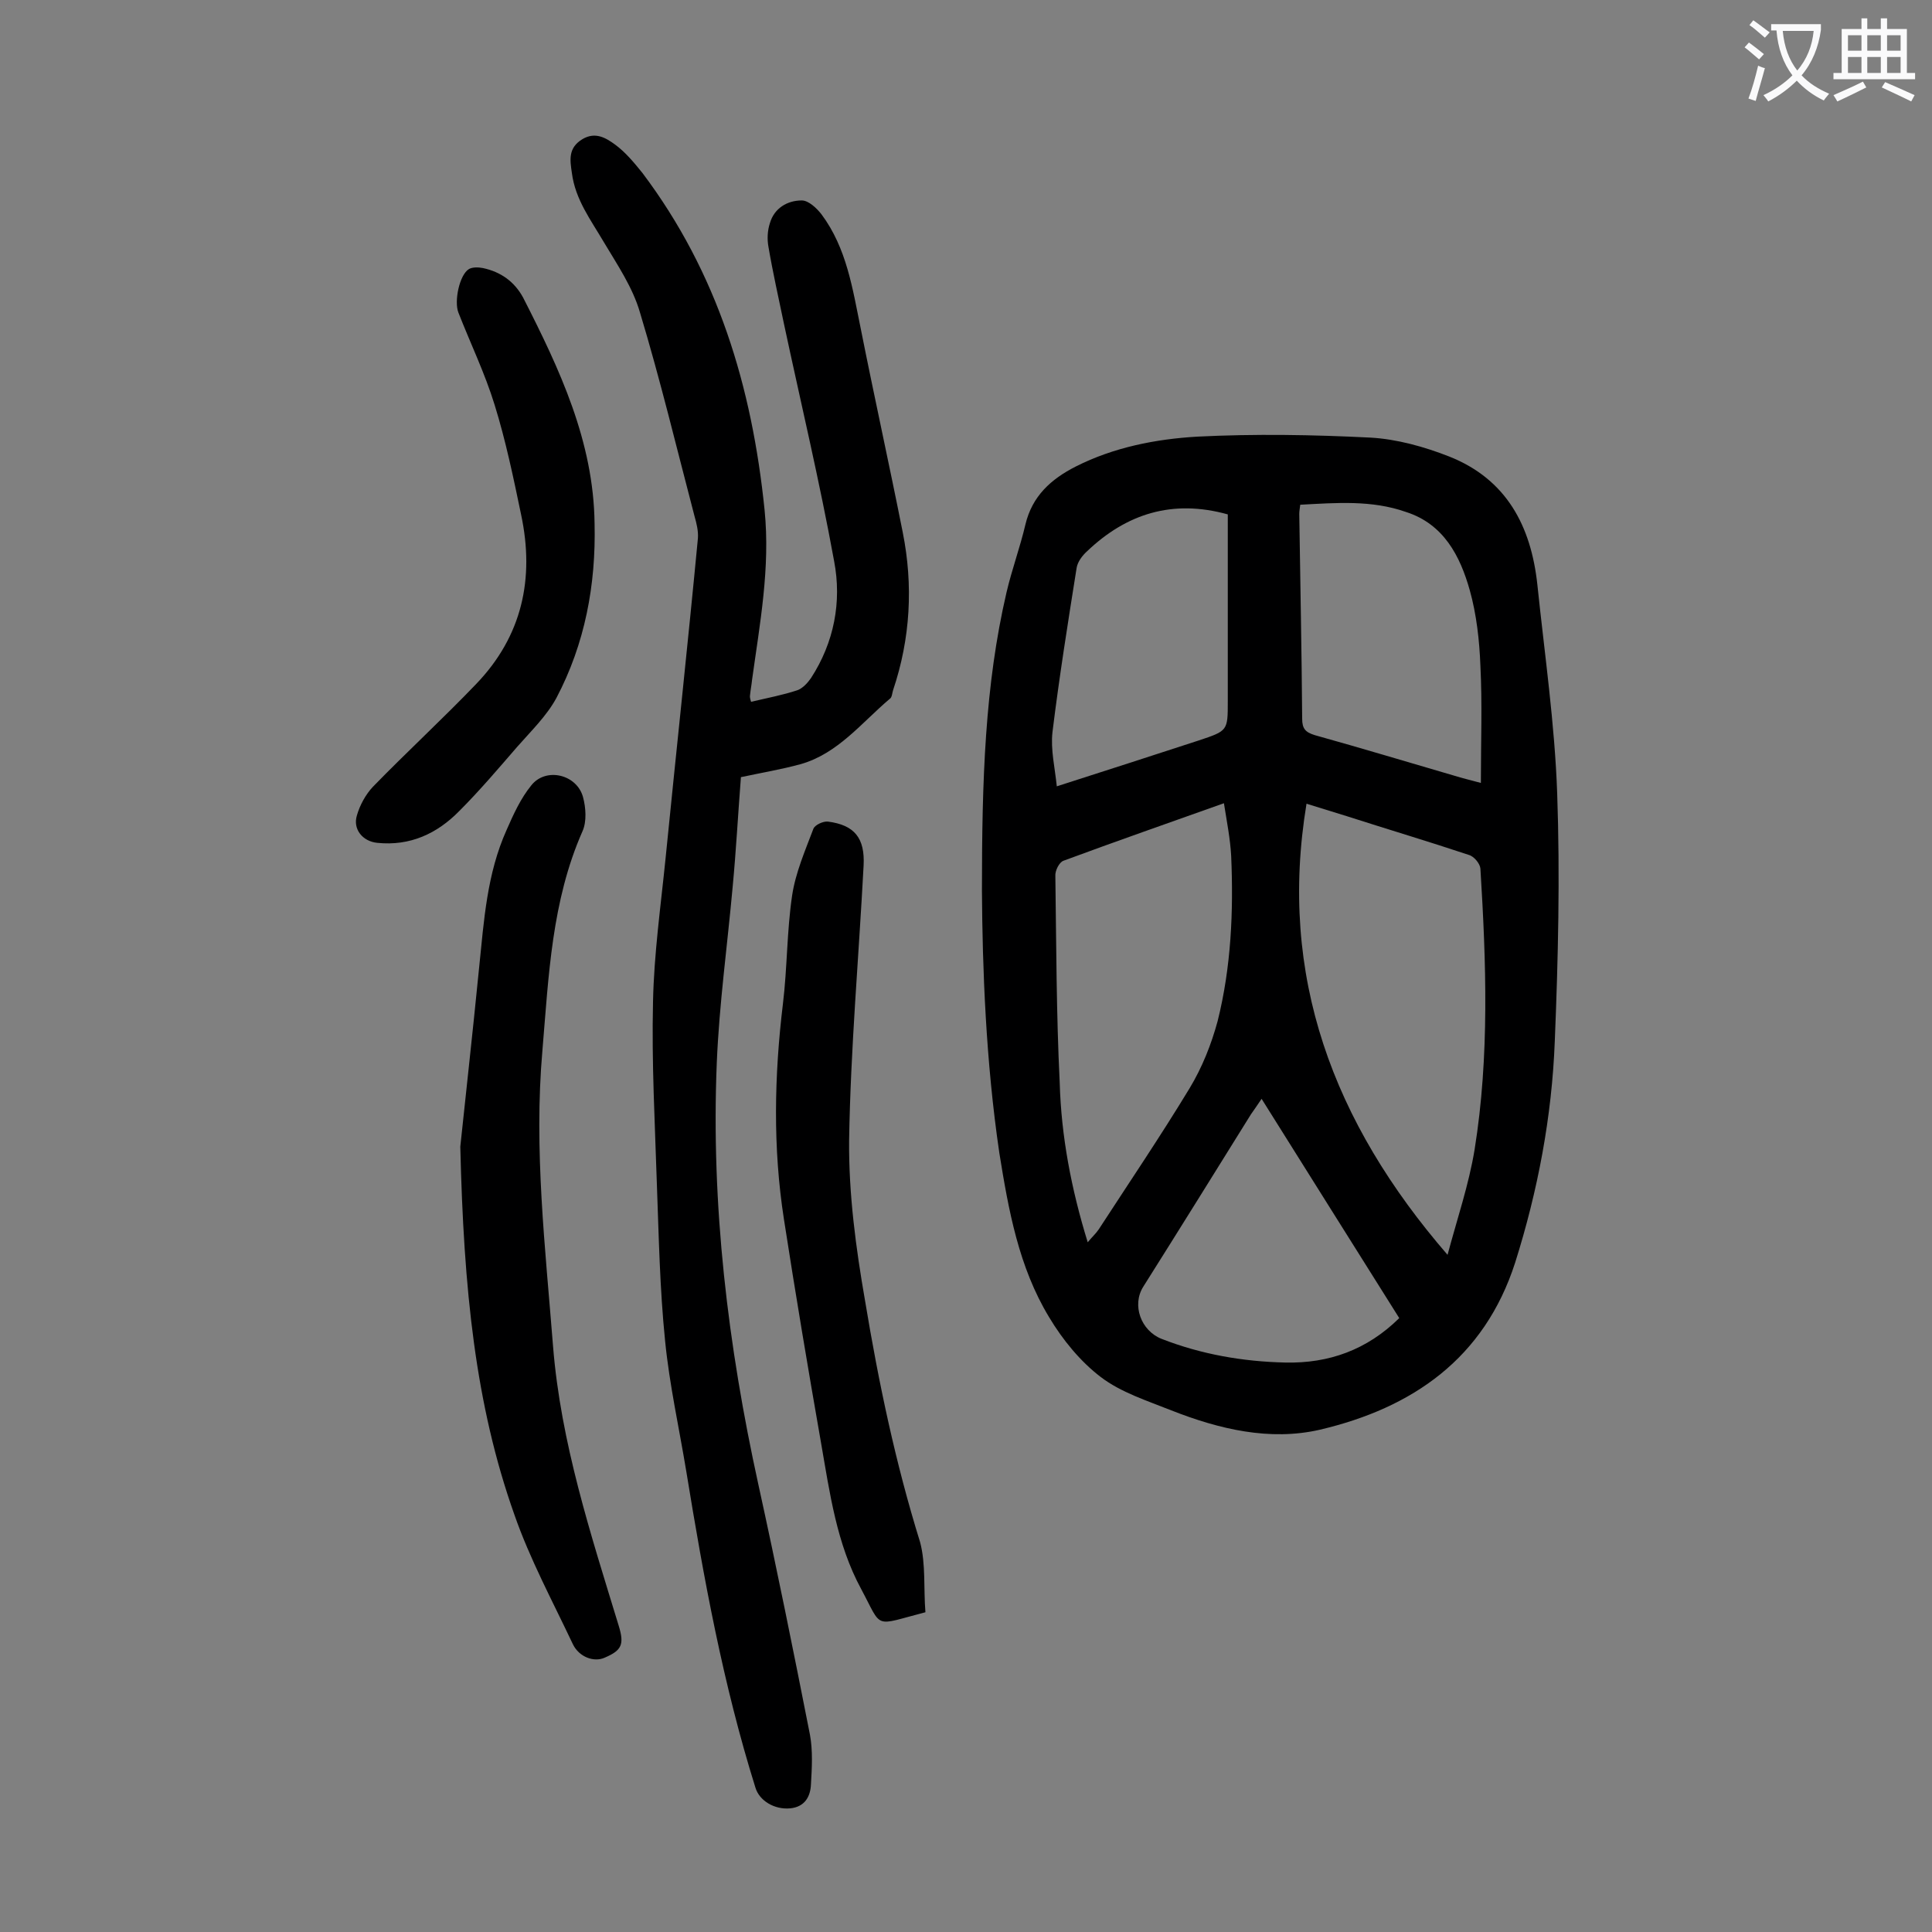
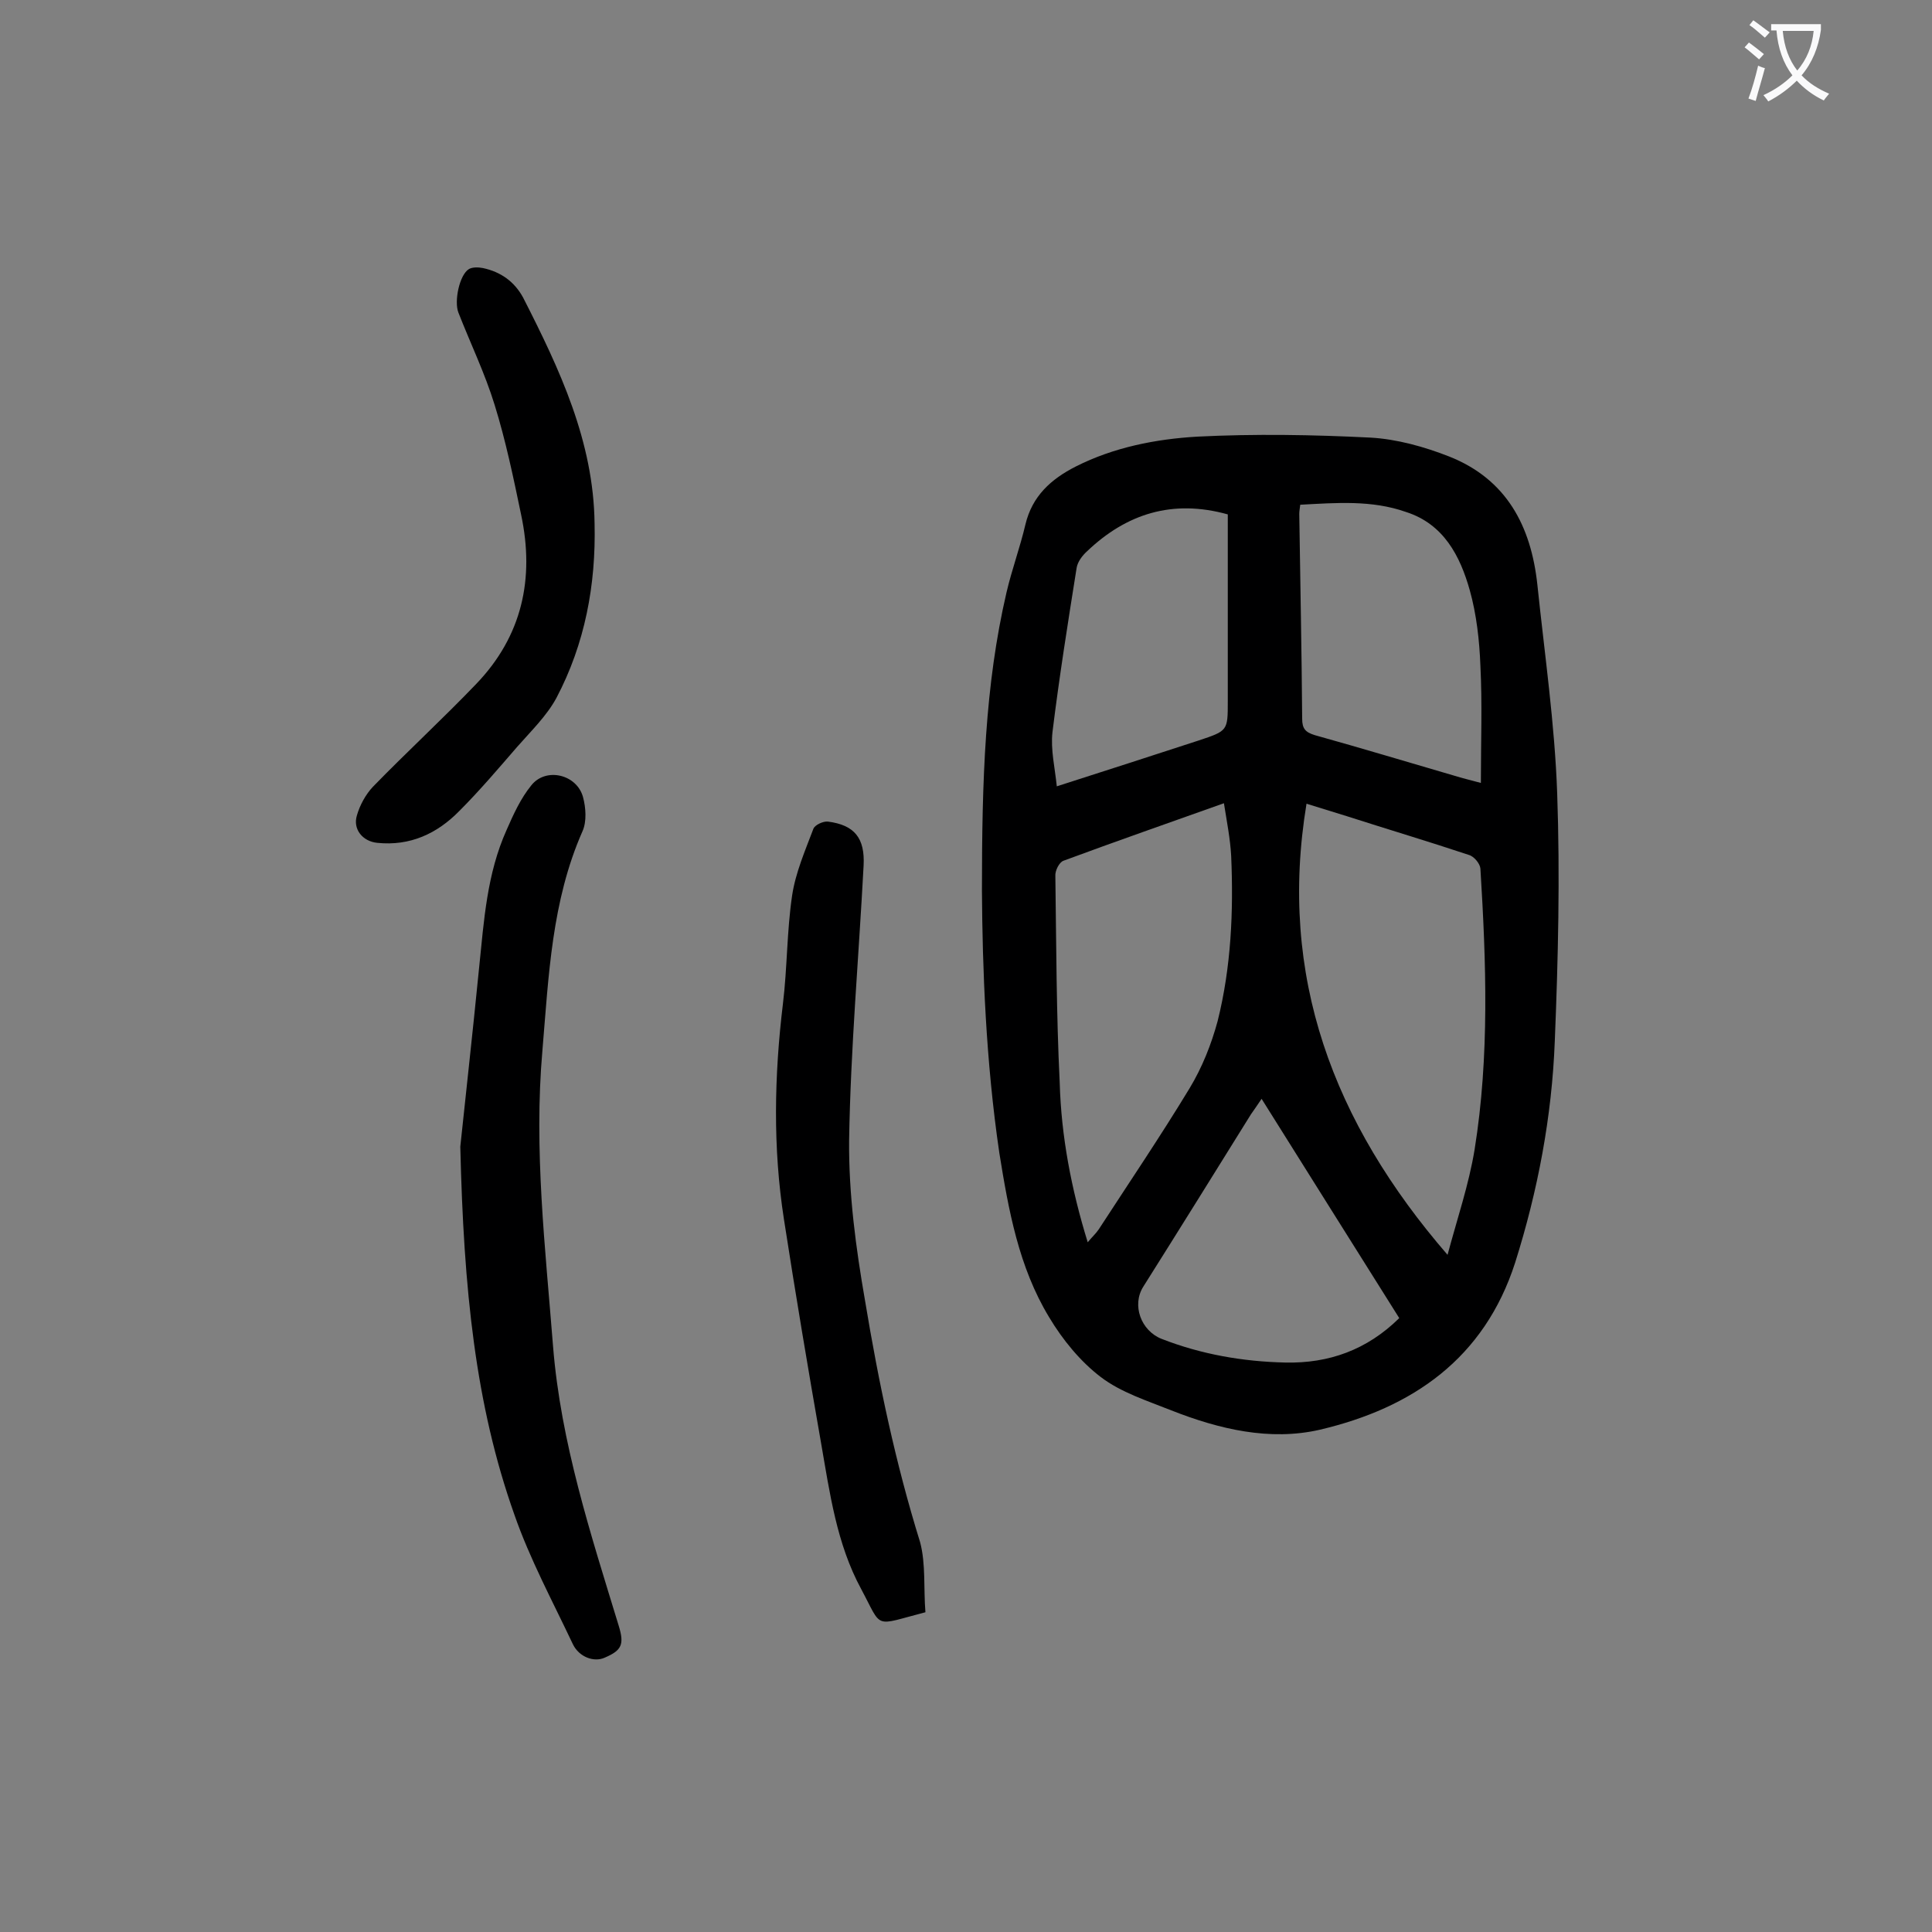
<svg xmlns="http://www.w3.org/2000/svg" enable-background="new 0 0 400 400" viewBox="0 0 400 400">
  <rect x="0" y="0" width="400" height="400" fill="#808080" stroke="none" />
  <g fill="#000001">
    <path d="m203.3 184.4c0-22.8.6-42.5 5.1-61.8 1.1-4.7 2.8-9.3 3.9-14 1.4-5.9 5.3-9.4 10.4-12 7.9-4 16.6-5.7 25.2-6.2 11.9-.6 23.9-.4 35.8.2 5.5.3 11.2 1.9 16.3 3.9 11.9 4.7 17 14.4 18.3 26.6 1.5 14.4 3.6 28.8 4.1 43.2.6 17.1.2 34.2-.5 51.3-.6 15.6-3.5 30.9-8.2 45.8-6.4 19.9-21.3 30.1-40.4 34.6-10.4 2.4-20.9-.1-30.8-4-5-2-10.4-3.7-14.6-6.9s-7.9-7.7-10.7-12.4c-6.3-10.4-8.4-22.2-10.3-34-2.8-19-3.5-38.2-3.6-54.3zm96.4 75.4c2-7.5 4.4-14.5 5.6-21.8 3.1-19.3 2.4-38.8 1.2-58.2-.1-1-1.3-2.5-2.4-2.8-8.4-2.8-16.8-5.3-25.2-8-2.9-.9-5.8-1.8-8.4-2.6-5.9 35.7 5.5 66 29.2 93.4zm-74.5-2.6c.9-1.1 1.7-1.8 2.3-2.7 6.3-9.7 12.8-19.3 18.8-29.2 2.6-4.3 4.5-9.1 5.8-13.9 2.8-11.2 3.3-22.7 2.8-34.2-.2-3.6-.9-7.1-1.5-10.9-11.5 4.1-22.4 7.9-33.2 11.9-.9.3-1.8 2.1-1.7 3.2.2 14.2.2 28.5.9 42.7.3 11.1 2.4 22.1 5.8 33.1zm44-152.7c-.1.8-.2 1.4-.2 1.9.2 14.1.5 28.3.6 42.4 0 2.1.7 2.8 2.6 3.4 9.7 2.7 19.3 5.6 28.9 8.4 1.6.5 3.3.9 5.5 1.5 0-8.5.3-16.4-.1-24.3-.2-5.2-.8-10.6-2.2-15.6-2-7.1-5.4-13.7-13.2-16.2-7.1-2.5-14.4-1.9-21.9-1.5zm-15 2c-11.5-3.2-21-.1-29.1 7.6-1 .9-2 2.2-2.2 3.5-1.8 11.3-3.6 22.6-5 34-.4 3.6.5 7.3.9 11.2 10.3-3.3 19.9-6.4 29.4-9.5 6-2 6-2 6-8.1 0-13 0-25.9 0-38.7zm7 121c-.8 1.2-1.5 2.2-2.2 3.2-7.4 11.9-14.8 23.8-22.3 35.7-2.4 3.8-.5 9.1 3.8 10.8 8.2 3.2 16.8 4.7 25.6 4.9 9 .2 16.9-2.6 23.6-9.2-9.5-15.1-18.9-30.1-28.5-45.4z" />
-     <path d="m155.5 145.3c3.4-.8 6.6-1.4 9.6-2.4 1.1-.4 2.1-1.5 2.8-2.5 4.8-7.4 6.4-15.8 4.8-24.2-3-16.5-6.9-32.8-10.4-49.2-1.1-5.3-2.3-10.6-3.2-15.9-.3-1.6-.2-3.4.3-4.9.9-3.1 3.6-4.7 6.6-4.7 1.4 0 3.1 1.6 4.1 2.9 5.2 7 6.4 15.3 8.1 23.6 2.8 14.1 5.9 28.1 8.7 42.2 2.2 11 1.6 22-2 32.7-.2.6-.2 1.5-.7 1.8-5.8 4.9-10.7 11.3-18.4 13.5-4 1.1-8.2 1.8-12.4 2.7-.6 7.7-1 15.2-1.7 22.6-1.1 12.2-2.8 24.4-3.3 36.6-1.2 29.4 2.3 58.5 8.6 87.2 3.8 17.3 7.3 34.6 10.7 51.9.6 3.3.4 6.8.2 10.2-.1 2.6-1.3 4.7-4.3 5-3.3.3-6.4-1.6-7.2-4.3-6.7-21.4-10.7-43.3-14.3-65.4-1.5-9.1-3.5-18-4.4-27.1-1.1-10.8-1.3-21.6-1.7-32.4-.4-12.6-1.1-25.2-.8-37.8.2-9.9 1.6-19.8 2.6-29.7 2.2-22.1 4.6-44.2 6.7-66.3.1-1.5-.3-3.1-.7-4.5-3.7-14.1-7.1-28.3-11.3-42.2-1.5-5.2-4.7-9.9-7.5-14.6-2.7-4.6-5.9-8.8-6.6-14.3-.4-2.7-.8-5.2 2.2-7 2.7-1.6 4.9-.2 6.7 1.1 2.2 1.6 4 3.8 5.7 5.9 15.6 20.7 22.7 44.3 25.3 69.8 1.2 12-1 23.6-2.6 35.2-.1 1-.3 2-.4 3-.1.5 0 .8.2 1.5z" />
    <path d="m95.3 237.4c.9-8.7 2.5-22.9 3.9-37.1 1-9.7 1.6-19.4 5.7-28.5 1.4-3.2 2.9-6.5 5.1-9.2 3-3.8 9.4-2.3 10.7 2.4.6 2.2.8 5.1-.1 7.1-6.4 14.5-7 30-8.3 45.4-1.8 20.5.6 40.8 2.2 61.2 1.6 20 7.8 38.9 13.6 57.9 1.2 3.9.6 5.1-2.9 6.6-2.2 1-5.3-.1-6.6-2.8-4.2-8.9-8.9-17.6-12.1-26.8-8.1-22.8-10.5-46.7-11.2-76.2z" />
    <path d="m191.6 333.8c-10.9 2.8-8.8 3.6-13.3-4.8-5.1-9.4-6.5-19.9-8.3-30.2-2.7-15.4-5.3-30.9-7.7-46.4-2.3-14.8-2-29.7-.2-44.6.9-7.4.8-15 1.9-22.4.7-4.7 2.7-9.3 4.4-13.8.3-.8 2-1.6 3-1.5 5.5.7 7.7 3.4 7.4 9.1-1 19-2.7 38-3 56.9-.1 11.1 1.4 22.3 3.3 33.2 2.8 16.9 6.3 33.6 11.4 50 1.2 4.5.7 9.7 1.1 14.5z" />
    <path d="m123.1 108.4c.3 12.7-2 24.9-7.9 36.1-2 3.7-5.2 6.8-8.1 10.1-3.9 4.5-7.8 9.1-12 13.3-4.6 4.7-10.2 7.3-17 6.6-3-.3-5.1-2.8-4.2-5.7.6-2.1 1.8-4.3 3.3-5.9 7-7.2 14.4-14 21.4-21.3 9.5-9.9 12.1-21.8 9.3-35-1.6-7.7-3.2-15.4-5.5-22.8-2-6.5-5-12.7-7.5-19.1-.9-2.3.2-7.8 2.2-9 .7-.4 1.9-.4 2.9-.2 3.7.8 6.5 2.8 8.3 6.1 7.6 14.9 14.6 29.8 14.8 46.8z" />
  </g>
  <path d="m362.1 8.8c1.1.8 2.1 1.6 3.1 2.4l-1 1.1c-1.3-1.1-2.3-2-3-2.5zm1.9 4.8c.5.2.9.4 1.4.5-.6 2.3-1.3 4.5-1.9 6.8l-1.5-.5c.8-2.1 1.4-4.3 2-6.8zm-1-9.4c1.3.9 2.4 1.8 3.4 2.5l-1 1.1c-1.4-1.2-2.4-2.1-3.2-2.6zm3.7 2.2v-1.4h10.3v1.2c-.5 3.6-1.8 6.8-4 9.4 1.5 1.6 3.4 2.8 5.7 3.8-.3.4-.7.8-1.1 1.4-2.3-1.1-4.1-2.5-5.6-4.1-1.6 1.6-3.6 3.1-5.9 4.3-.3-.5-.7-.9-1-1.3 2.4-1.1 4.4-2.5 6-4.1-1.9-2.5-3-5.6-3.3-9.3h-1.1zm8.8 0h-6.4c.3 3.3 1.3 6 3 8.2 2-2.3 3.1-5.1 3.4-8.2z" fill="#fafafb" />
-   <path d="m385.3 3.8h1.3v2.2h2.8v-2.2h1.3v2.2h4.1v9.1h1.7v1.3h-16.9v-1.3h1.7v-9.1h4.1v-2.2zm.4 13.1.7 1.2c-1.8.9-3.8 1.9-6 2.9-.2-.4-.5-.8-.8-1.3 2.3-1 4.3-1.9 6.1-2.8zm-3.1-6.4h2.8v-3.2h-2.8zm0 4.6h2.8v-3.3h-2.8zm4-4.6h2.8v-3.2h-2.8zm0 4.6h2.8v-3.3h-2.8zm3.7 1.9c2.1.9 4.1 1.8 6.1 2.7l-.7 1.3c-2.2-1.1-4.2-2-6.1-2.9zm3.2-9.7h-2.8v3.2h2.8zm-2.8 7.8h2.8v-3.3h-2.8z" fill="#fafafb" />
</svg>